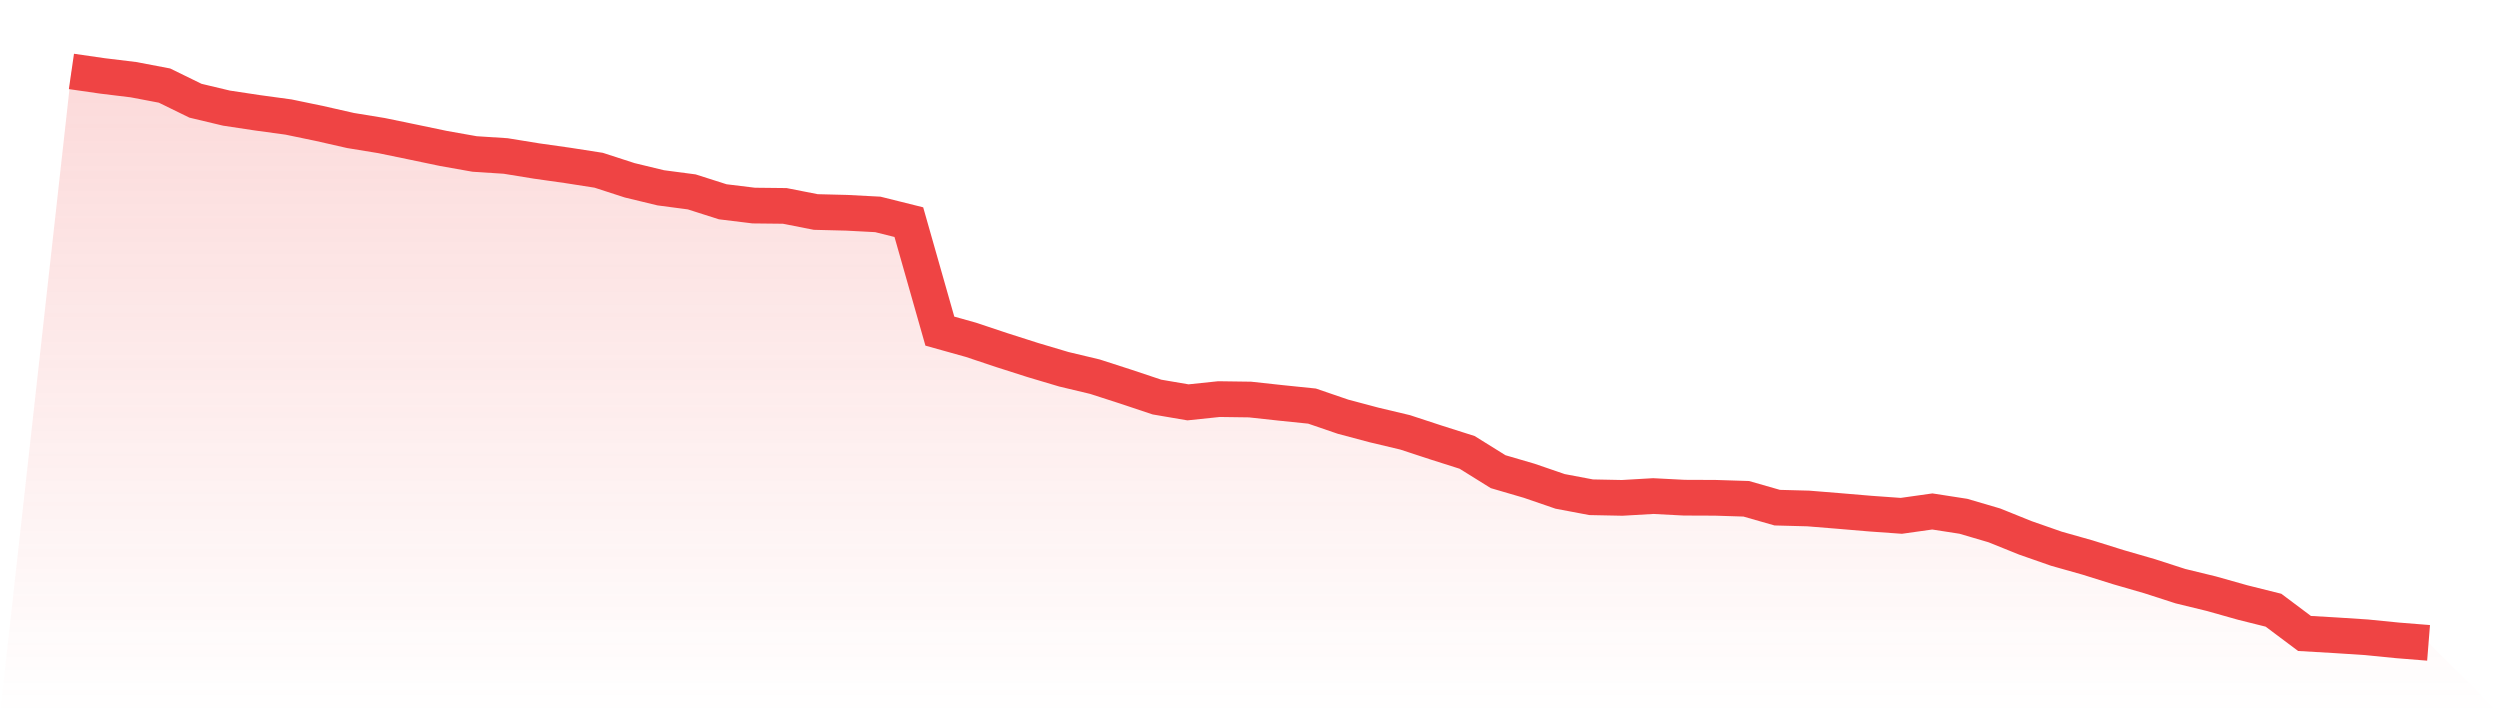
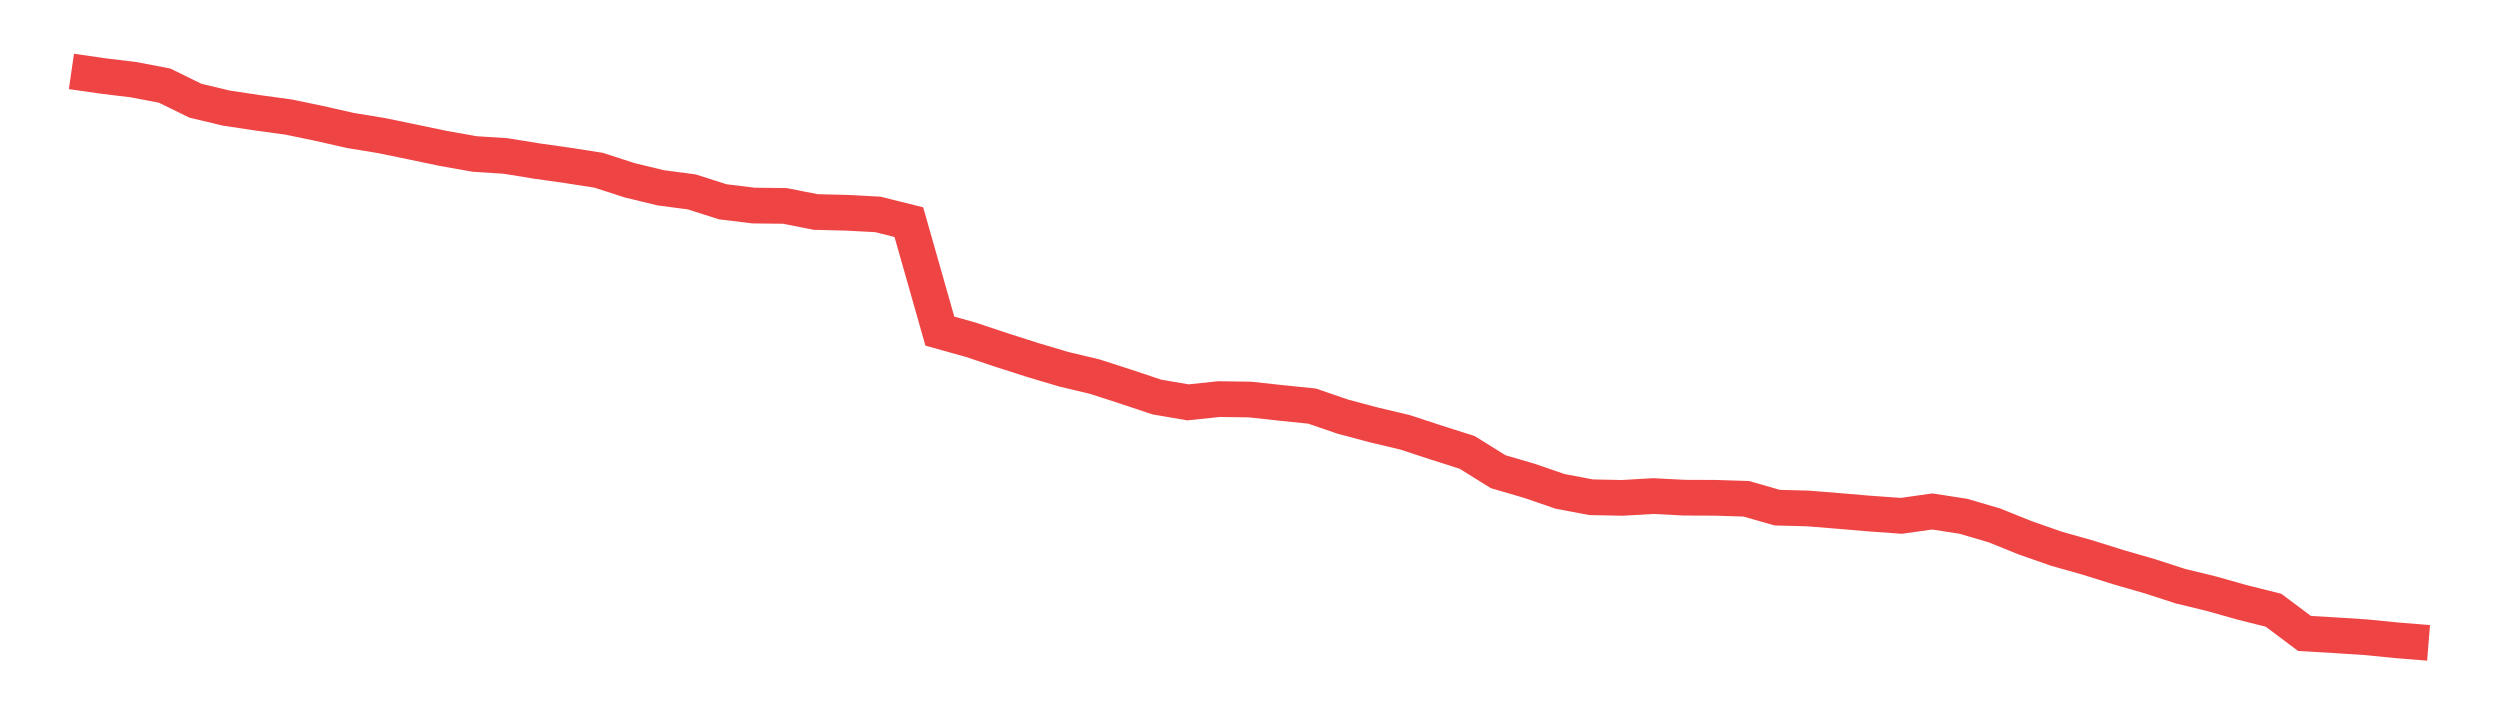
<svg xmlns="http://www.w3.org/2000/svg" viewBox="0 0 140 40">
  <defs>
    <linearGradient id="gradient" x1="0" x2="0" y1="0" y2="1">
      <stop offset="0%" stop-color="#ef4444" stop-opacity="0.2" />
      <stop offset="100%" stop-color="#ef4444" stop-opacity="0" />
    </linearGradient>
  </defs>
-   <path d="M4,4 L4,4 L5.737,4.251 L7.474,4.462 L9.211,4.792 L10.947,5.641 L12.684,6.055 L14.421,6.317 L16.158,6.554 L17.895,6.915 L19.632,7.309 L21.368,7.593 L23.105,7.952 L24.842,8.315 L26.579,8.623 L28.316,8.735 L30.053,9.017 L31.789,9.263 L33.526,9.534 L35.263,10.097 L37,10.517 L38.737,10.746 L40.474,11.3 L42.211,11.512 L43.947,11.531 L45.684,11.872 L47.421,11.916 L49.158,12.007 L50.895,12.44 L52.632,18.543 L54.368,19.028 L56.105,19.608 L57.842,20.163 L59.579,20.68 L61.316,21.094 L63.053,21.655 L64.789,22.235 L66.526,22.532 L68.263,22.35 L70,22.374 L71.737,22.563 L73.474,22.741 L75.211,23.336 L76.947,23.798 L78.684,24.211 L80.421,24.781 L82.158,25.333 L83.895,26.414 L85.632,26.922 L87.368,27.518 L89.105,27.846 L90.842,27.881 L92.579,27.78 L94.316,27.87 L96.053,27.877 L97.789,27.932 L99.526,28.429 L101.263,28.475 L103,28.616 L104.737,28.763 L106.474,28.887 L108.211,28.642 L109.947,28.911 L111.684,29.421 L113.421,30.121 L115.158,30.728 L116.895,31.219 L118.632,31.762 L120.368,32.264 L122.105,32.825 L123.842,33.248 L125.579,33.738 L127.316,34.172 L129.053,35.474 L130.789,35.575 L132.526,35.688 L134.263,35.861 L136,36 L140,40 L0,40 z" fill="url(#gradient)" />
  <path d="M4,4 L4,4 L5.737,4.251 L7.474,4.462 L9.211,4.792 L10.947,5.641 L12.684,6.055 L14.421,6.317 L16.158,6.554 L17.895,6.915 L19.632,7.309 L21.368,7.593 L23.105,7.952 L24.842,8.315 L26.579,8.623 L28.316,8.735 L30.053,9.017 L31.789,9.263 L33.526,9.534 L35.263,10.097 L37,10.517 L38.737,10.746 L40.474,11.3 L42.211,11.512 L43.947,11.531 L45.684,11.872 L47.421,11.916 L49.158,12.007 L50.895,12.44 L52.632,18.543 L54.368,19.028 L56.105,19.608 L57.842,20.163 L59.579,20.68 L61.316,21.094 L63.053,21.655 L64.789,22.235 L66.526,22.532 L68.263,22.35 L70,22.374 L71.737,22.563 L73.474,22.741 L75.211,23.336 L76.947,23.798 L78.684,24.211 L80.421,24.781 L82.158,25.333 L83.895,26.414 L85.632,26.922 L87.368,27.518 L89.105,27.846 L90.842,27.881 L92.579,27.78 L94.316,27.87 L96.053,27.877 L97.789,27.932 L99.526,28.429 L101.263,28.475 L103,28.616 L104.737,28.763 L106.474,28.887 L108.211,28.642 L109.947,28.911 L111.684,29.421 L113.421,30.121 L115.158,30.728 L116.895,31.219 L118.632,31.762 L120.368,32.264 L122.105,32.825 L123.842,33.248 L125.579,33.738 L127.316,34.172 L129.053,35.474 L130.789,35.575 L132.526,35.688 L134.263,35.861 L136,36" fill="none" stroke="#ef4444" stroke-width="2" />
</svg>